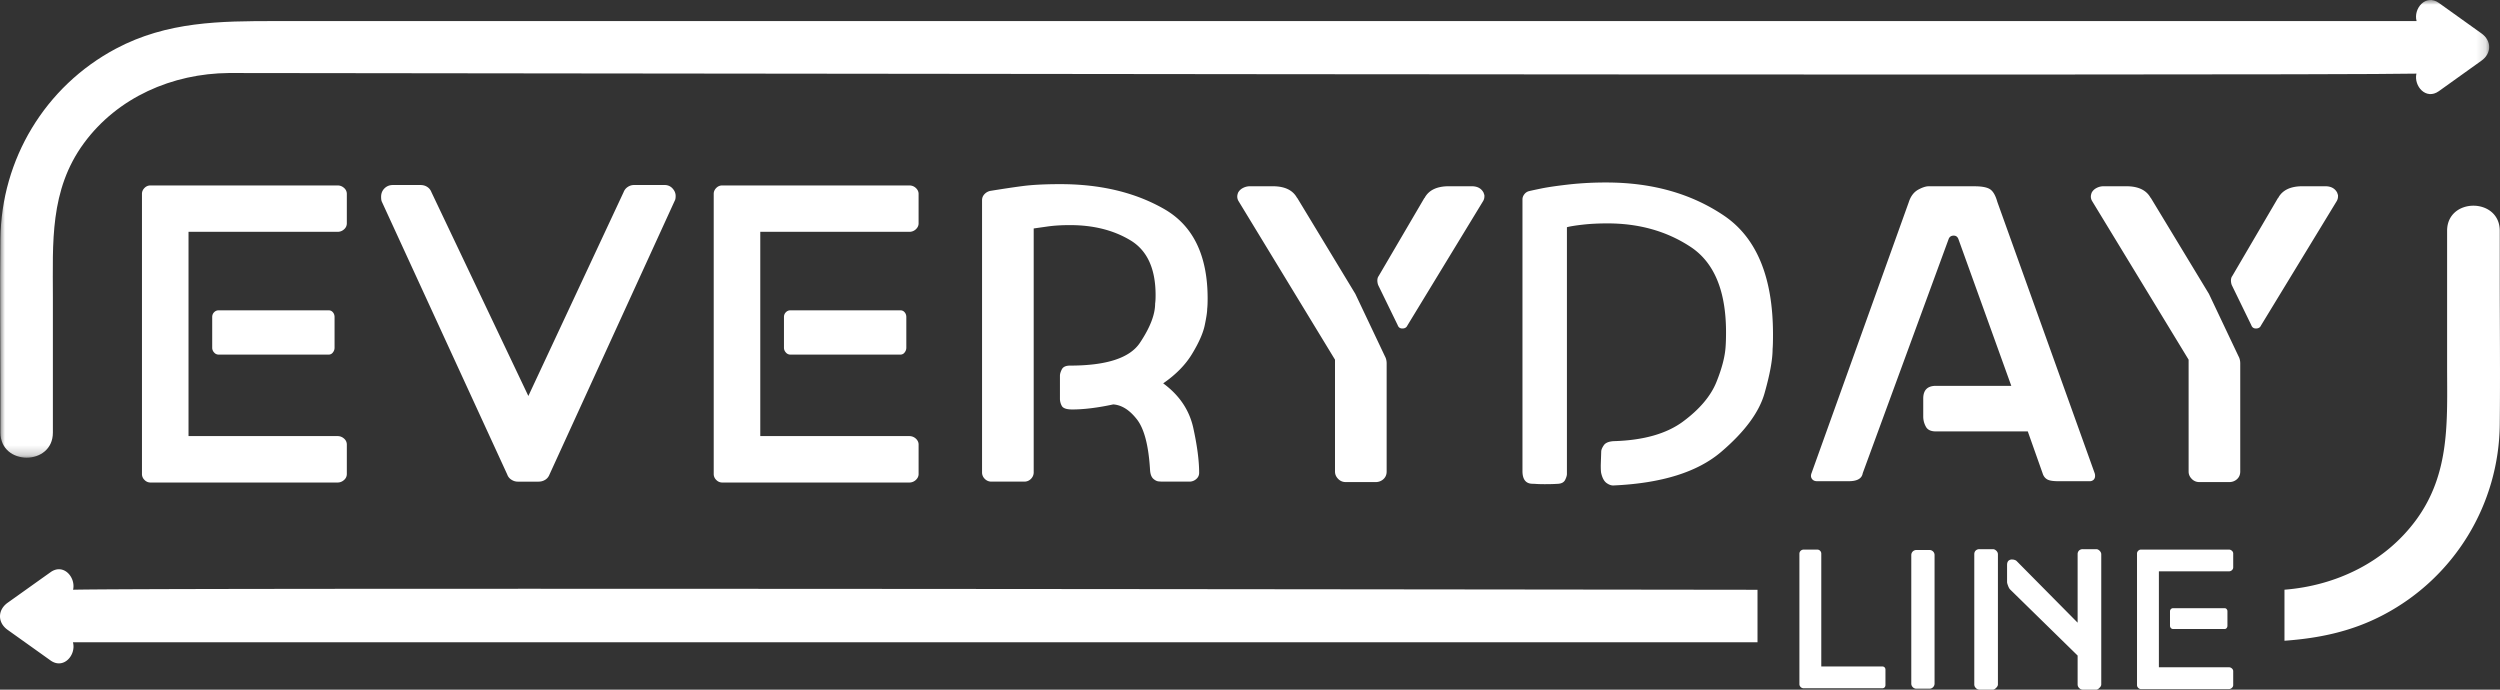
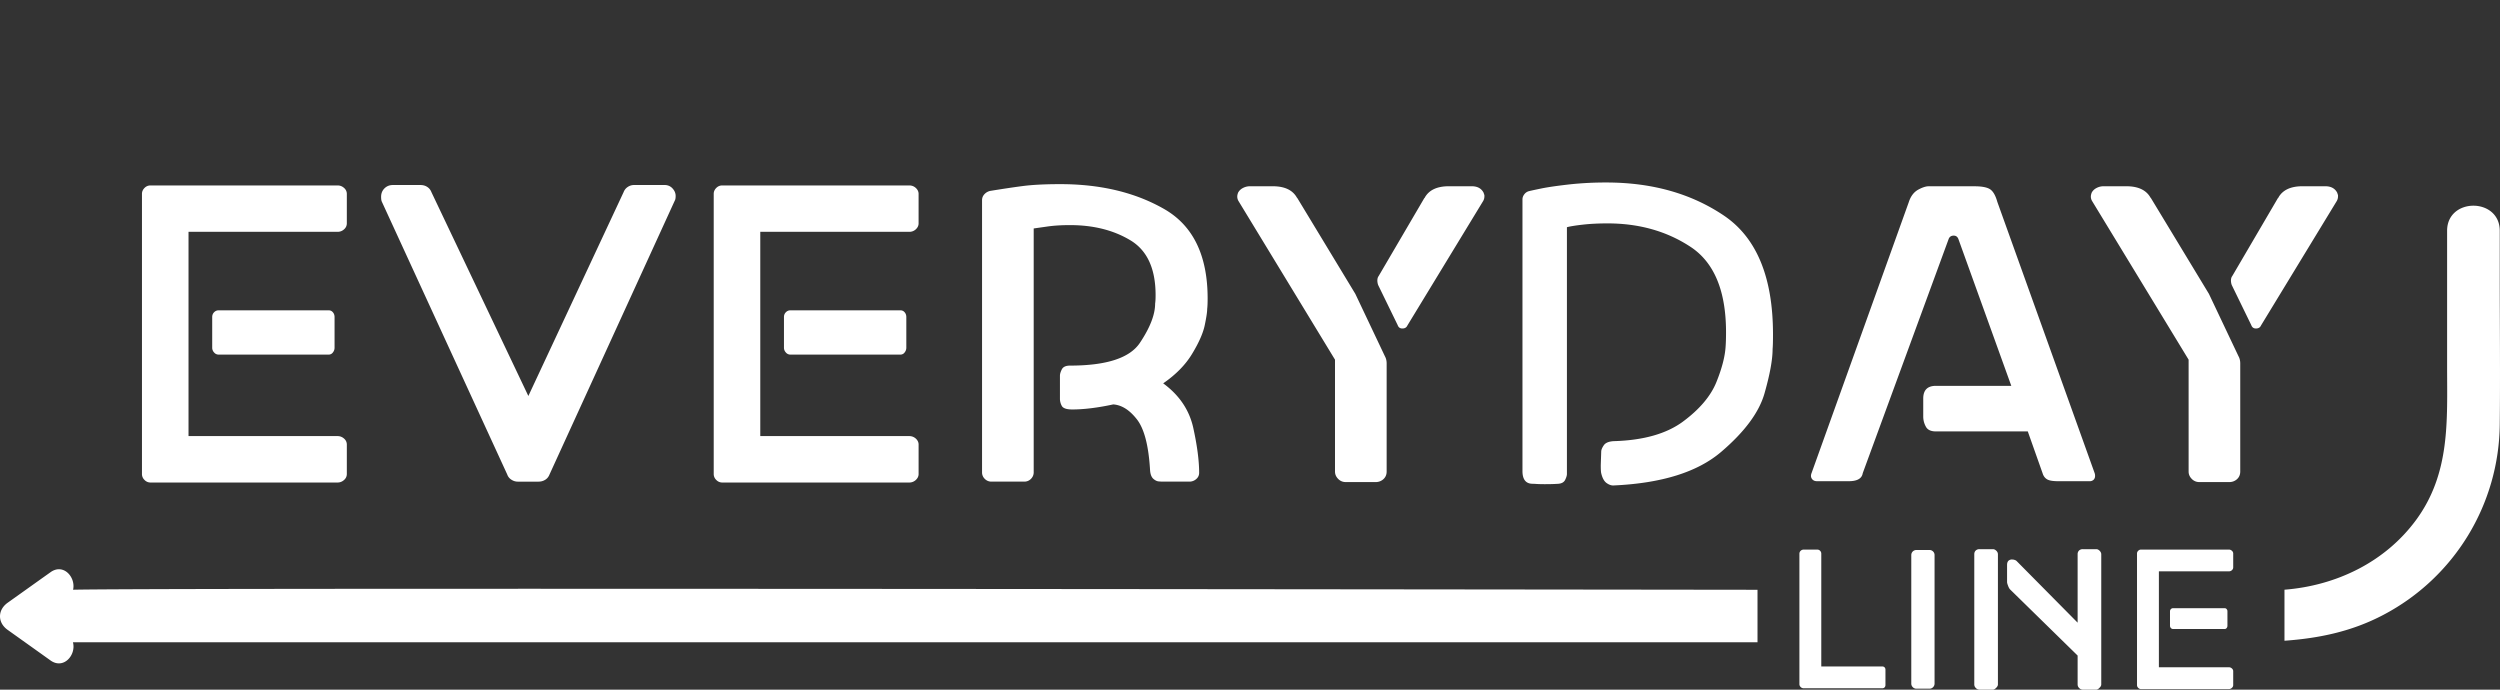
<svg xmlns="http://www.w3.org/2000/svg" xmlns:xlink="http://www.w3.org/1999/xlink" width="261" height="72" viewBox="0 0 261 72">
  <rect x="0" y="0" width="261" height="72" fill="#333333" stroke="none" />
  <defs>
-     <path id="ekleb7iuya" d="M0 0h259.85v47.781H0z" />
-   </defs>
+     </defs>
  <g fill="none" fill-rule="evenodd">
    <path d="M15.088 50.107a.844.844 0 0 1-.267-.618V20.24c0-.236.089-.44.267-.618a.843.843 0 0 1 .62-.261h19.53a.97.97 0 0 1 .682.261.81.81 0 0 1 .289.618v3.083a.81.81 0 0 1-.289.618.97.97 0 0 1-.682.262H19.682v21.325h15.556c.262 0 .488.089.682.261a.81.81 0 0 1 .289.618v3.083a.81.81 0 0 1-.289.618.975.975 0 0 1-.682.267h-19.53a.849.849 0 0 1-.62-.267M22.354 36.8a.714.714 0 0 1-.2-.482V33.1c0-.204.07-.372.2-.502a.633.633 0 0 1 .468-.2h11.487c.178 0 .325.064.44.2.116.13.179.298.179.502v3.22a.77.77 0 0 1-.178.48.524.524 0 0 1-.441.22H22.822a.6.6 0 0 1-.468-.22M70.206 19.666c.22.236.331.498.331.79 0 .236-.032.399-.09.488L57.37 49.534c-.09.236-.236.419-.44.55-.206.13-.442.199-.71.199h-2.163c-.236 0-.456-.068-.661-.2a1.041 1.041 0 0 1-.441-.549l-13.083-28.46c-.058-.115-.084-.293-.084-.528 0-.35.115-.644.352-.88.236-.235.53-.35.882-.35h2.871c.268 0 .504.062.71.199.204.13.35.314.44.55L55.16 41.341l9.943-21.278c.09-.235.237-.419.441-.55.205-.136.426-.198.662-.198h3.181c.326 0 .599.115.82.35M74.78 50.107a.844.844 0 0 1-.268-.618V20.24c0-.236.089-.44.267-.618a.843.843 0 0 1 .62-.261h19.53a.97.97 0 0 1 .682.261c.19.178.29.382.29.618v3.083c0 .236-.1.44-.29.618a.97.97 0 0 1-.682.262H79.373v21.325H94.93c.262 0 .488.089.682.261.19.178.29.383.29.618v3.083c0 .236-.1.44-.29.618a.975.975 0 0 1-.682.267h-19.53a.849.849 0 0 1-.62-.267M82.045 36.8a.714.714 0 0 1-.199-.482V33.1c0-.204.068-.372.2-.502a.633.633 0 0 1 .467-.2H94c.178 0 .325.064.44.2.116.13.18.298.18.502v3.22a.77.77 0 0 1-.18.48.524.524 0 0 1-.44.22H82.513a.6.6 0 0 1-.468-.22M102.526 20.9c0-.236.079-.44.242-.618.162-.178.362-.293.598-.35 1.265-.205 2.4-.378 3.402-.508 1.003-.131 2.31-.2 3.932-.2 4.21 0 7.828.87 10.847 2.602 3.018 1.733 4.53 4.847 4.53 9.338 0 .472-.015.838-.047 1.1 0 .324-.089.895-.262 1.722-.179.822-.615 1.806-1.308 2.947-.687 1.146-1.7 2.177-3.024 3.088 1.68 1.23 2.725 2.78 3.14 4.643.41 1.869.614 3.429.614 4.695 0 .262-.1.482-.31.66a1.04 1.04 0 0 1-.703.262h-2.83c-.058 0-.184-.006-.373-.021-.194-.016-.383-.11-.577-.283-.189-.178-.3-.471-.33-.885-.148-2.554-.605-4.323-1.371-5.307s-1.59-1.503-2.473-1.565c-1.648.356-3.076.528-4.284.528-.593 0-.95-.125-1.086-.371a1.56 1.56 0 0 1-.195-.728v-2.424c0-.177.063-.397.195-.66.136-.266.42-.397.86-.397 3.802 0 6.232-.79 7.293-2.376 1.06-1.586 1.59-2.953 1.59-4.099.032-.204.048-.497.048-.88 0-2.763-.877-4.674-2.63-5.726-1.754-1.057-3.854-1.586-6.3-1.586-.882 0-1.686.047-2.405.152-.724.105-1.186.167-1.391.199v25.46c0 .267-.1.492-.289.686a.946.946 0 0 1-.682.283h-3.45a.937.937 0 0 1-.682-.283.928.928 0 0 1-.289-.686V20.9zM144.587 37.2c.116.204.179.455.179.748v11.28c0 .32-.11.587-.331.79a1.171 1.171 0 0 1-.819.31h-3.14a1.06 1.06 0 0 1-.771-.33c-.22-.22-.331-.476-.331-.77V37.55L129.3 20.99a.916.916 0 0 1-.13-.487c0-.09.025-.22.088-.393.116-.21.284-.371.51-.487.22-.115.462-.178.724-.178h2.389c1.239 0 2.074.398 2.52 1.194l.042.042 6.053 9.998 3.092 6.522zm10.385-16.83v.132c0 .178-.048.34-.132.487l-7.911 12.997c-.09.204-.263.309-.53.309-.237 0-.4-.12-.483-.356l-2.037-4.183a1.474 1.474 0 0 1-.084-.445c0-.204.042-.366.13-.481l4.773-8.15c.026 0 .042-.016.042-.042.441-.796 1.281-1.194 2.52-1.194h2.383c.594 0 1.003.22 1.24.665.057.173.089.262.089.262zM167.74 50.438c-.268-.189-.457-.534-.573-1.037-.031-.115-.047-.398-.047-.837l.047-1.408c0-.178.084-.398.263-.66.178-.267.53-.413 1.06-.44 3.093-.089 5.502-.774 7.224-2.051 1.722-1.278 2.877-2.644 3.47-4.094.589-1.455.914-2.711.972-3.769.026-.35.042-.837.042-1.455 0-4.313-1.234-7.291-3.712-8.92-2.473-1.627-5.36-2.444-8.657-2.444-.945 0-1.806.042-2.588.131-.777.089-1.329.178-1.654.267v25.77c0 .146-.058.345-.179.596-.115.246-.351.387-.703.419-.357.026-.83.042-1.418.042-.351 0-.64-.006-.86-.021a7.118 7.118 0 0 0-.42-.021c-.704 0-1.061-.445-1.061-1.325v-28.37c0-.173.058-.346.178-.508a.914.914 0 0 1 .441-.33c.205-.057.678-.157 1.413-.309.735-.146 1.711-.282 2.919-.418a35.293 35.293 0 0 1 3.8-.194c4.768 0 8.863 1.151 12.28 3.455 3.418 2.308 5.124 6.438 5.124 12.4 0 .675-.01 1.194-.042 1.544 0 1.089-.278 2.623-.84 4.601-.561 1.984-2.068 4.026-4.53 6.125-2.457 2.099-6.174 3.266-11.157 3.501-.262.032-.525-.052-.792-.24M199.286 21.076c.204-.618.546-1.052 1.018-1.298.467-.251.866-.361 1.192-.33h4.636c.798 0 1.349.11 1.659.33.31.22.55.654.73 1.298L218.683 49.4a.844.844 0 0 1 .042.309.53.53 0 0 1-.152.376.568.568 0 0 1-.42.152h-3.27c-.562 0-.951-.063-1.171-.199-.221-.13-.378-.34-.468-.638l-1.543-4.36h-9.587c-.53 0-.887-.168-1.06-.508a2.173 2.173 0 0 1-.268-1.032v-1.894c0-.88.441-1.325 1.328-1.325h7.865l-5.523-15.326c-.09-.236-.252-.356-.488-.356-.263 0-.441.12-.53.356L194.47 49.4c-.089.56-.577.837-1.46.837H189.7c-.236 0-.415-.078-.53-.24-.12-.163-.137-.362-.047-.597l10.164-28.324zM233.704 37.2c.115.204.178.455.178.748v11.28c0 .32-.11.587-.33.79a1.171 1.171 0 0 1-.82.31h-3.139a1.06 1.06 0 0 1-.772-.33c-.22-.22-.33-.476-.33-.77V37.55L218.416 20.99a.916.916 0 0 1-.131-.487c0-.09.026-.22.089-.393.115-.21.283-.371.51-.487.22-.115.461-.178.724-.178h2.388c1.234 0 2.074.398 2.52 1.194l.042.042 6.054 9.998 3.092 6.522zm10.384-16.83v.132c0 .178-.047.34-.13.487l-7.913 12.997c-.089.204-.262.309-.53.309-.236 0-.399-.12-.483-.356l-2.037-4.183a1.474 1.474 0 0 1-.084-.445c0-.204.042-.366.131-.481l4.773-8.15c.026 0 .042-.016.042-.042.44-.796 1.28-1.194 2.52-1.194h2.383c.588 0 1.003.22 1.24.665.057.173.088.262.088.262z" fill="#FFF" />
    <g transform="translate(.02)">
      <mask id="02a2rfz5xb" fill="#fff">
        <use xlink:href="#ekleb7iuya" />
      </mask>
-       <path d="M259.06 3.498c-1.492-1.062-2.978-2.13-4.463-3.193-1.37-.979-2.683.592-2.326 1.895H28.774c-5.811 0-11.329.031-16.7 2.884C4.672 9.021.114 16.652.026 24.928c-.058 5.172 0 10.349 0 15.52v4.716c0 3.487 5.475 3.492 5.475 0V31.042c0-5.695-.357-11.186 3.234-16.086 3.523-4.8 9.24-7.28 15.136-7.333 1.14-.01 217.17.32 228.384.063-.294 1.293.992 2.795 2.342 1.832l4.462-3.193c1.055-.754 1.055-2.073 0-2.827" fill="#FFF" mask="url(#02a2rfz5xb)" />
    </g>
    <path d="M260.974 28.808v-4.716c0-3.487-5.496-3.492-5.496 0v14.122c0 5.69.357 11.186-3.25 16.086-3.245 4.402-8.342 6.841-13.729 7.265v5.329c3.539-.257 6.983-.932 10.374-2.727a22.695 22.695 0 0 0 12.101-19.839c.058-5.172 0-10.349 0-15.52M7.63 61.568c.295-1.293-1.002-2.795-2.351-1.832-1.496 1.062-2.987 2.13-4.484 3.193-1.06.759-1.06 2.073 0 2.826 1.497 1.068 2.988 2.13 4.484 3.199 1.375.973 2.693-.597 2.336-1.9h175.869v-5.481c-64.412-.079-167.831-.188-175.853-.005M187.995 71.73a.412.412 0 0 1-.137-.308v-13.61c0-.126.047-.23.137-.314a.445.445 0 0 1 .299-.12h1.433c.11 0 .21.041.289.12a.425.425 0 0 1 .126.314v11.767h6.368c.1 0 .178.031.241.094.058.063.09.142.09.236v1.612a.34.34 0 0 1-.09.24.325.325 0 0 1-.241.095h-8.216a.427.427 0 0 1-.3-.126M199.695 71.74a.517.517 0 0 1-.157-.381V57.953c0-.151.052-.277.157-.382a.536.536 0 0 1 .383-.152h1.37c.137 0 .258.053.363.152.105.105.157.23.157.382V71.36a.517.517 0 0 1-.157.382.499.499 0 0 1-.362.157h-1.37a.52.52 0 0 1-.384-.157M206.115 57.872c0-.167.048-.298.147-.392a.536.536 0 0 1 .394-.147h1.407c.126 0 .242.058.357.168.11.11.163.235.163.371v13.589c0 .11-.063.23-.184.35-.126.126-.236.189-.336.189h-1.407a.513.513 0 0 1-.373-.168.499.499 0 0 1-.168-.371V57.872zm3.423 1.115c0-.204.048-.35.147-.445a.523.523 0 0 1 .373-.13c.095 0 .194.015.289.052a.452.452 0 0 1 .21.13l6.347 6.413v-7.135a.53.53 0 0 1 .142-.392.553.553 0 0 1 .393-.147h1.413c.126 0 .241.058.351.168.11.11.168.235.168.371v13.589c0 .11-.063.23-.189.35-.12.126-.23.189-.33.189h-1.413a.522.522 0 0 1-.372-.168.512.512 0 0 1-.163-.371v-3.02l-7.035-6.889c-.084-.078-.157-.21-.226-.393-.068-.178-.105-.308-.105-.392v-1.78zM223.23 71.813a.393.393 0 0 1-.126-.288V57.79c0-.11.042-.21.126-.288a.395.395 0 0 1 .289-.126h9.172c.126 0 .23.042.32.126.09.079.136.178.136.288v1.445c0 .115-.047.21-.136.293a.444.444 0 0 1-.32.12h-7.303v10.014h7.303c.126 0 .23.042.32.125.09.079.136.178.136.288v1.45c0 .11-.047.204-.136.288a.449.449 0 0 1-.32.126h-9.172a.395.395 0 0 1-.289-.126m3.413-6.245a.343.343 0 0 1-.095-.23v-1.507c0-.1.032-.178.095-.241a.303.303 0 0 1 .22-.094h5.392c.084 0 .152.031.205.094a.337.337 0 0 1 .084.24v1.508a.357.357 0 0 1-.084.23.244.244 0 0 1-.205.1h-5.392a.29.29 0 0 1-.22-.1" fill="#FFF" />
  </g>
</svg>